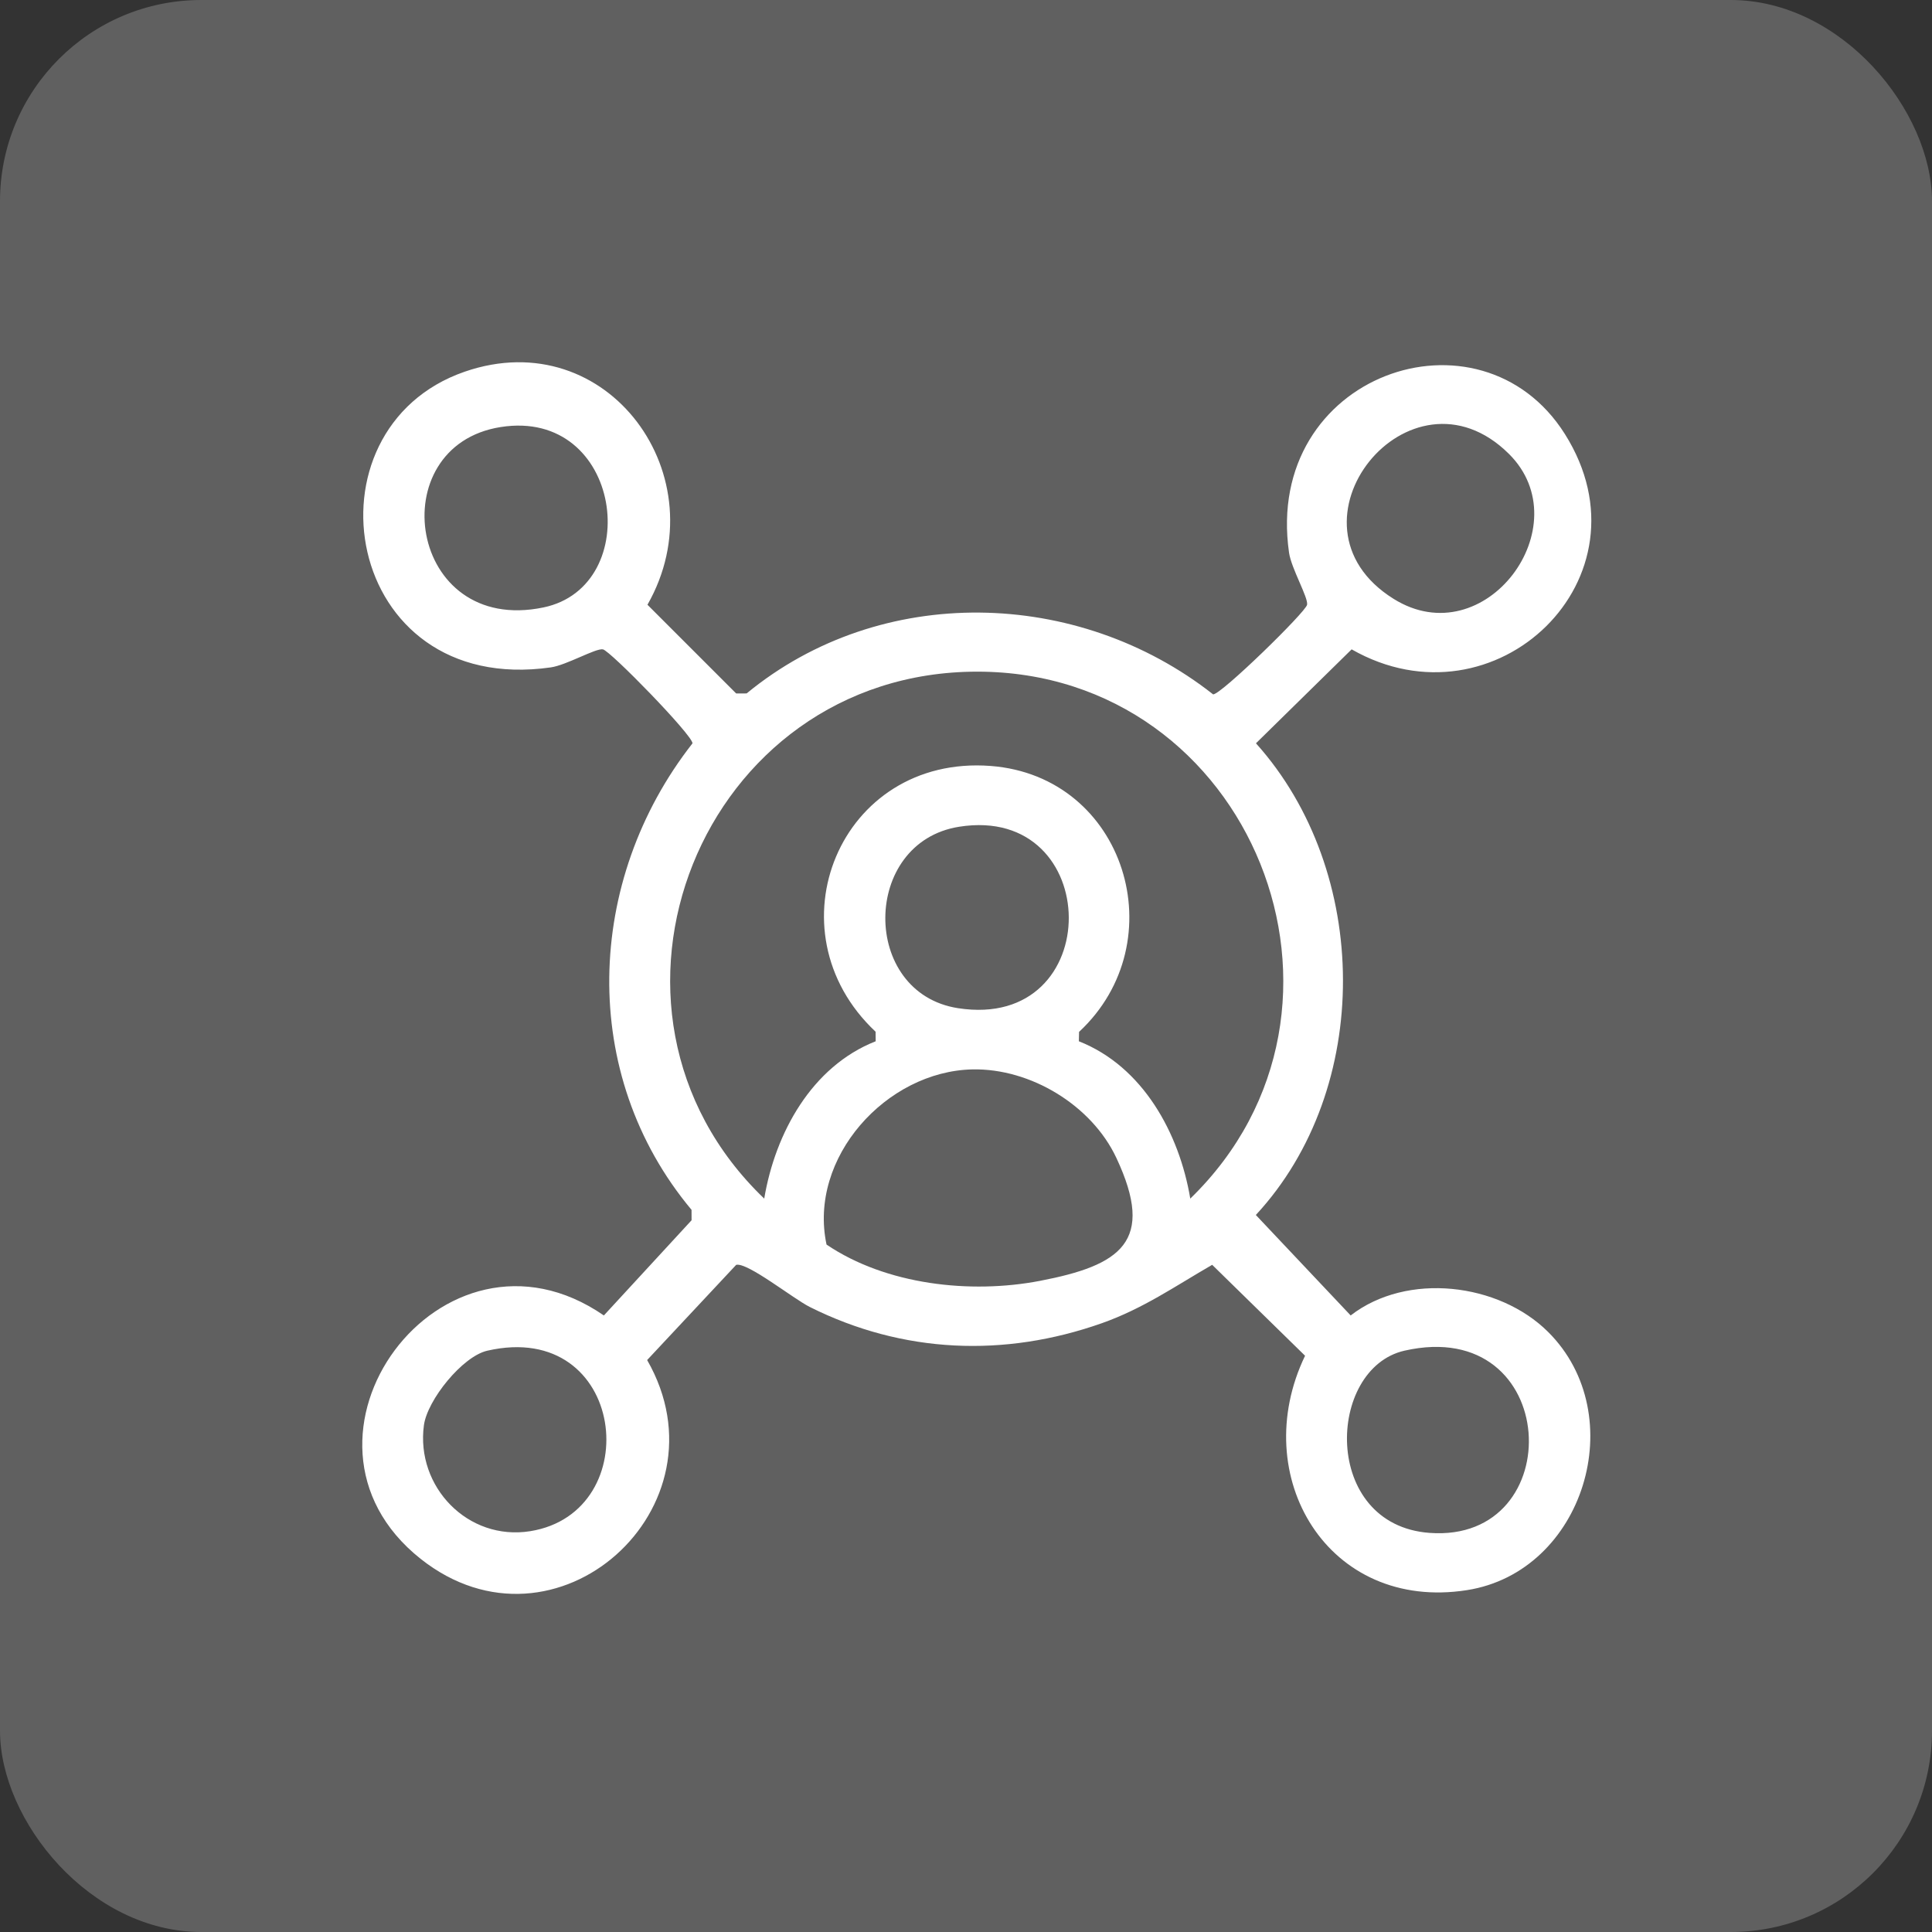
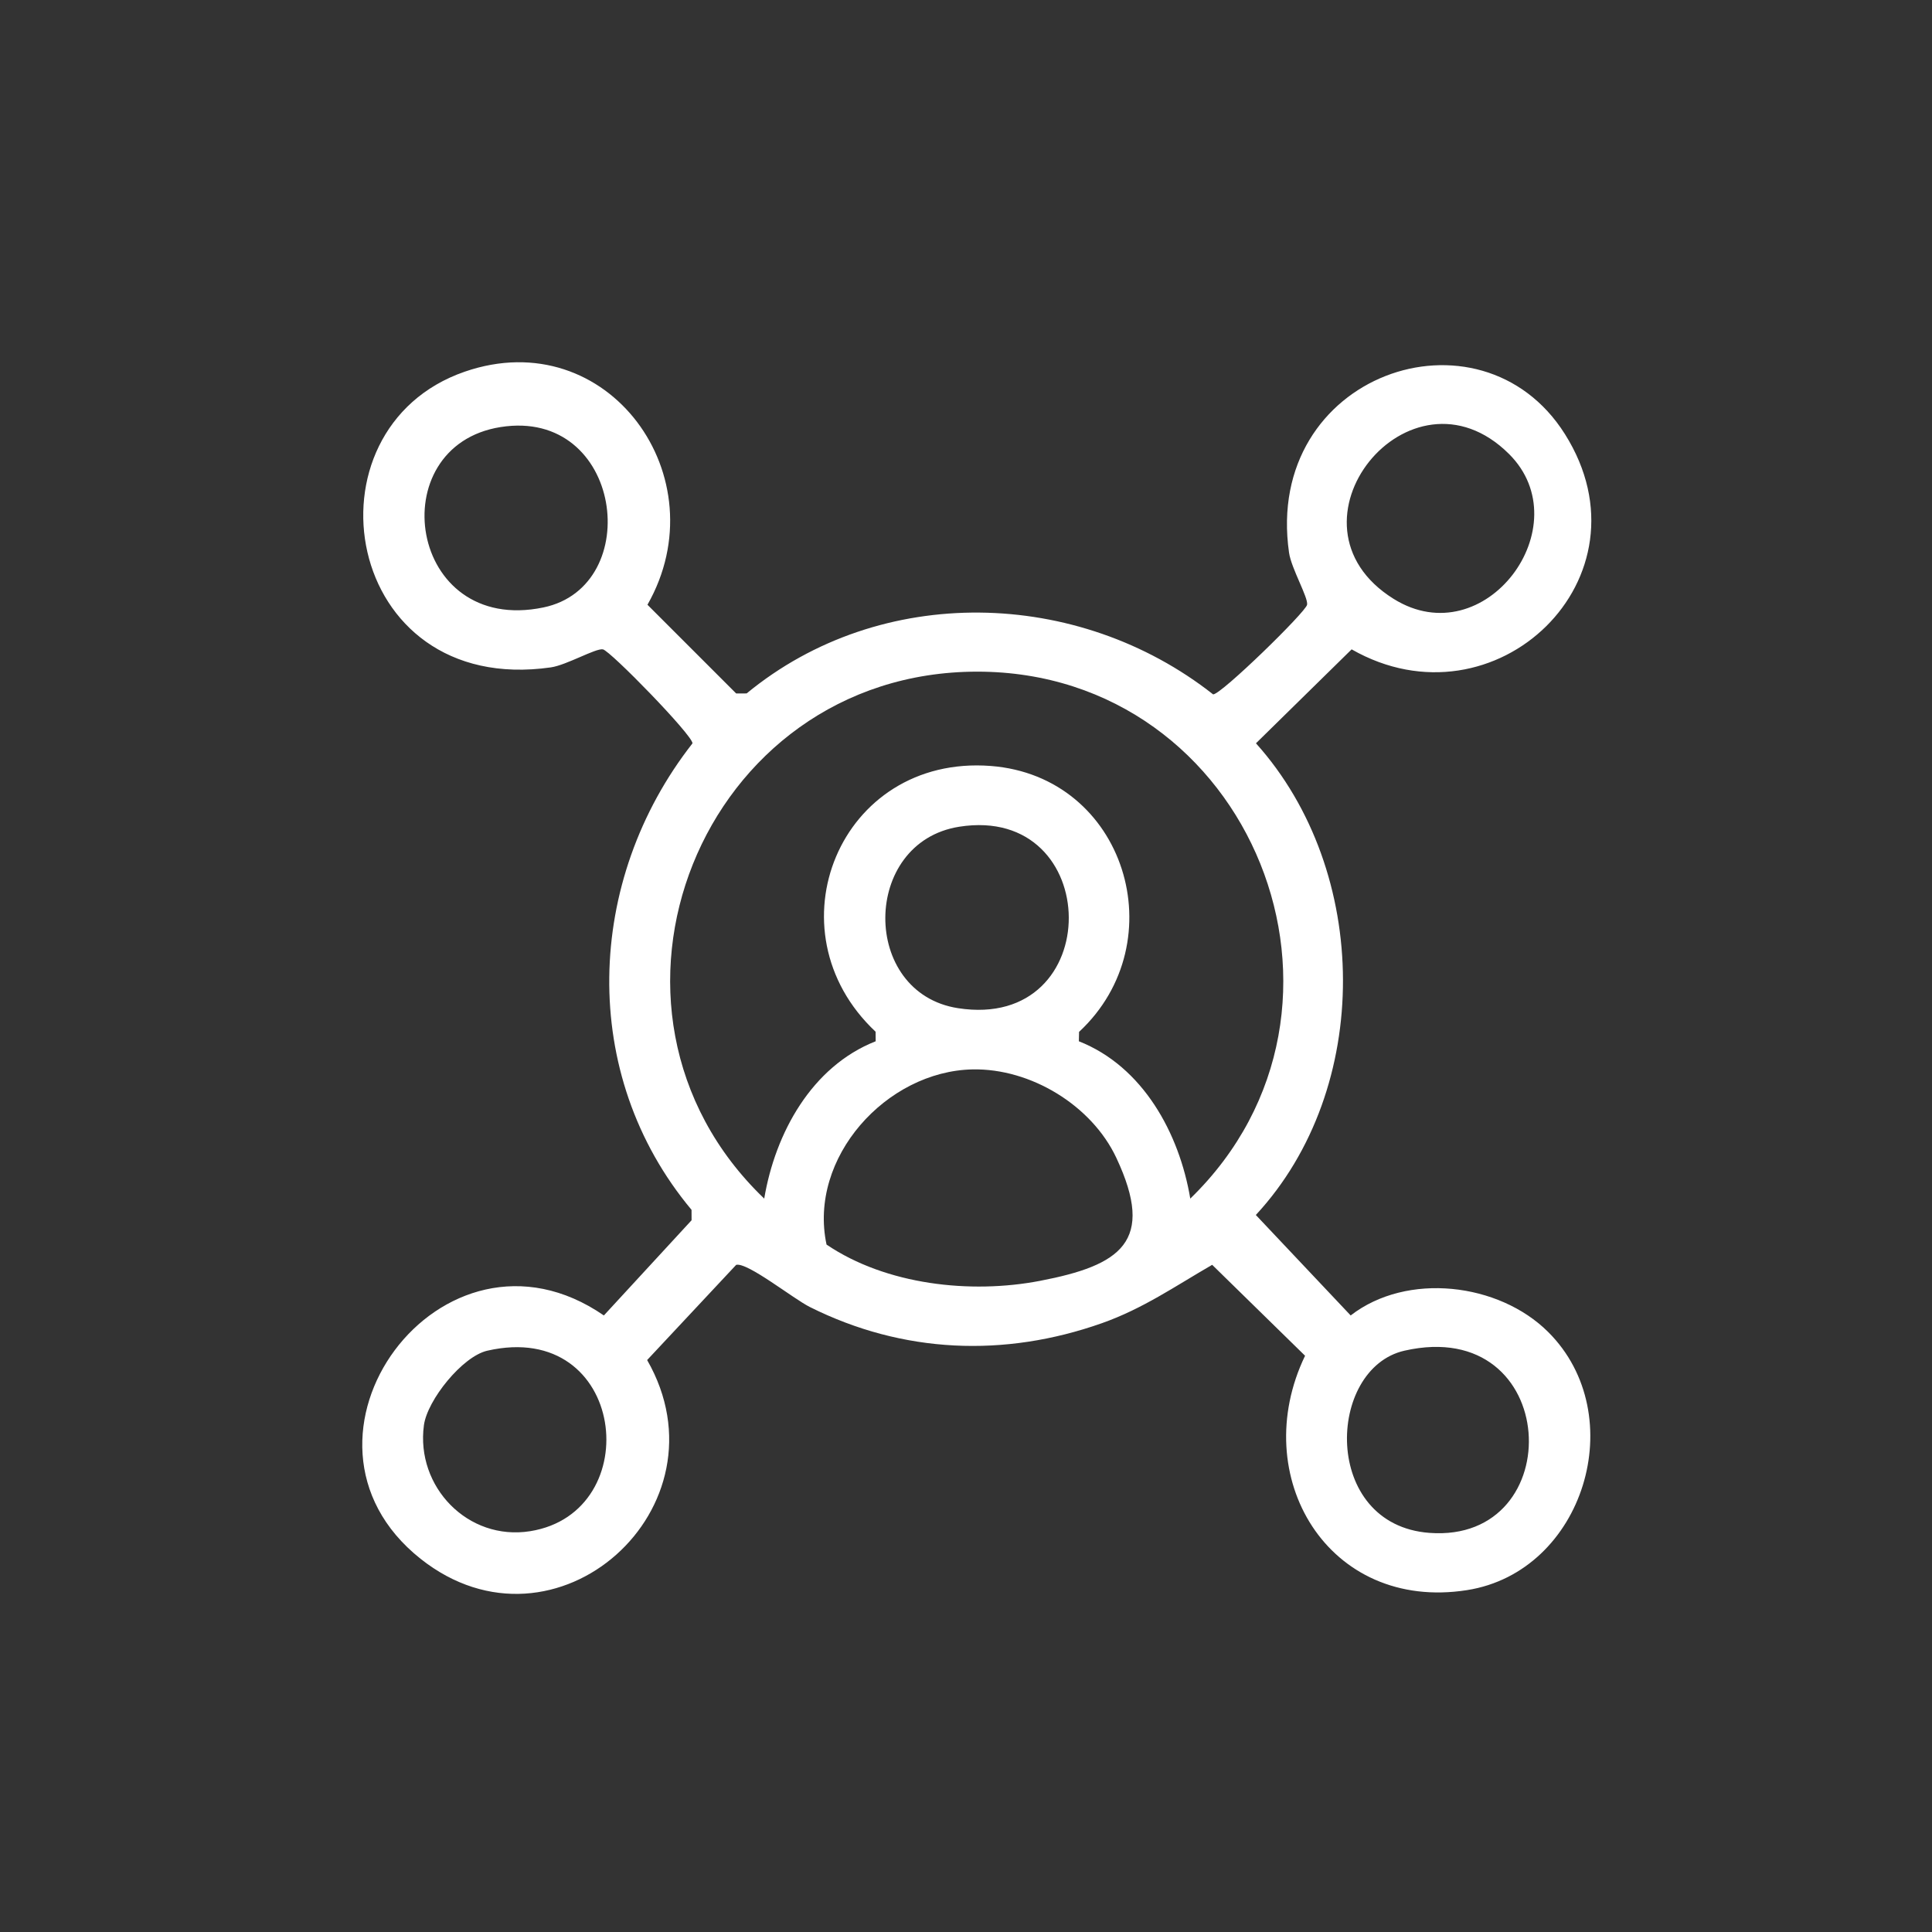
<svg xmlns="http://www.w3.org/2000/svg" width="48" height="48" viewBox="0 0 48 48" fill="none">
  <rect x="0" y="0" width="48" height="48" fill="#333333" stroke="none" />
-   <rect width="48" height="48" rx="5" fill="white" fill-opacity="0.22" />
  <path d="M38.464 33.093C40.54 35.161 39.353 39.049 36.449 39.506C32.995 40.049 30.984 36.675 32.424 33.683L30.116 31.424C29.195 31.956 28.398 32.513 27.374 32.875C24.954 33.729 22.434 33.629 20.122 32.473C19.704 32.264 18.57 31.355 18.29 31.425L16.078 33.79C18.176 37.446 13.804 41.389 10.449 38.728C6.689 35.744 10.979 29.91 15.003 32.682L17.182 30.317L17.181 30.058C14.367 26.691 14.537 21.874 17.205 18.468C17.206 18.264 15.161 16.167 14.979 16.133C14.802 16.1 14.076 16.525 13.685 16.581C8.506 17.32 7.426 10.657 11.547 9.234C15.109 8.005 17.886 11.864 16.086 15.025L18.29 17.229L18.55 17.228C21.884 14.483 26.783 14.609 30.14 17.252C30.343 17.253 32.44 15.207 32.474 15.025C32.508 14.85 32.082 14.123 32.026 13.732C31.389 9.296 36.773 7.442 38.88 10.785C41.132 14.358 37.145 18.168 33.581 16.133L31.204 18.467C34.063 21.651 34.111 27.047 31.201 30.186L33.557 32.682C34.955 31.599 37.237 31.87 38.464 33.093ZM12.438 10.61C9.46 11.08 10.137 15.79 13.5 15.092C16.03 14.567 15.468 10.132 12.438 10.61ZM37.49 11.278C35.031 8.834 31.649 13.022 34.623 14.878C36.895 16.297 39.283 13.059 37.49 11.278ZM29.572 29.779C34.448 25.045 31.099 16.687 24.28 16.687C17.406 16.687 14.078 25.076 18.987 29.779C19.259 28.157 20.163 26.497 21.756 25.87L21.754 25.633C19.076 23.118 20.862 18.744 24.613 19.03C27.961 19.286 29.216 23.397 26.809 25.637L26.804 25.87C28.396 26.497 29.3 28.157 29.572 29.779ZM23.831 20.54C21.4 20.924 21.377 24.672 23.802 25.048C27.502 25.622 27.43 19.97 23.831 20.54ZM24.162 26.569C22.022 26.613 20.075 28.763 20.535 30.921C22.014 31.922 24.109 32.154 25.835 31.823C27.845 31.437 28.715 30.852 27.735 28.766C27.125 27.465 25.609 26.54 24.162 26.569ZM12.106 33.558C11.489 33.699 10.617 34.782 10.532 35.409C10.326 36.938 11.625 38.289 13.172 38.042C16.087 37.576 15.562 32.766 12.106 33.558ZM34.894 33.557C32.954 33.998 32.83 37.883 35.514 38.084C39.012 38.346 38.787 32.673 34.894 33.557Z" fill="white" />
</svg>